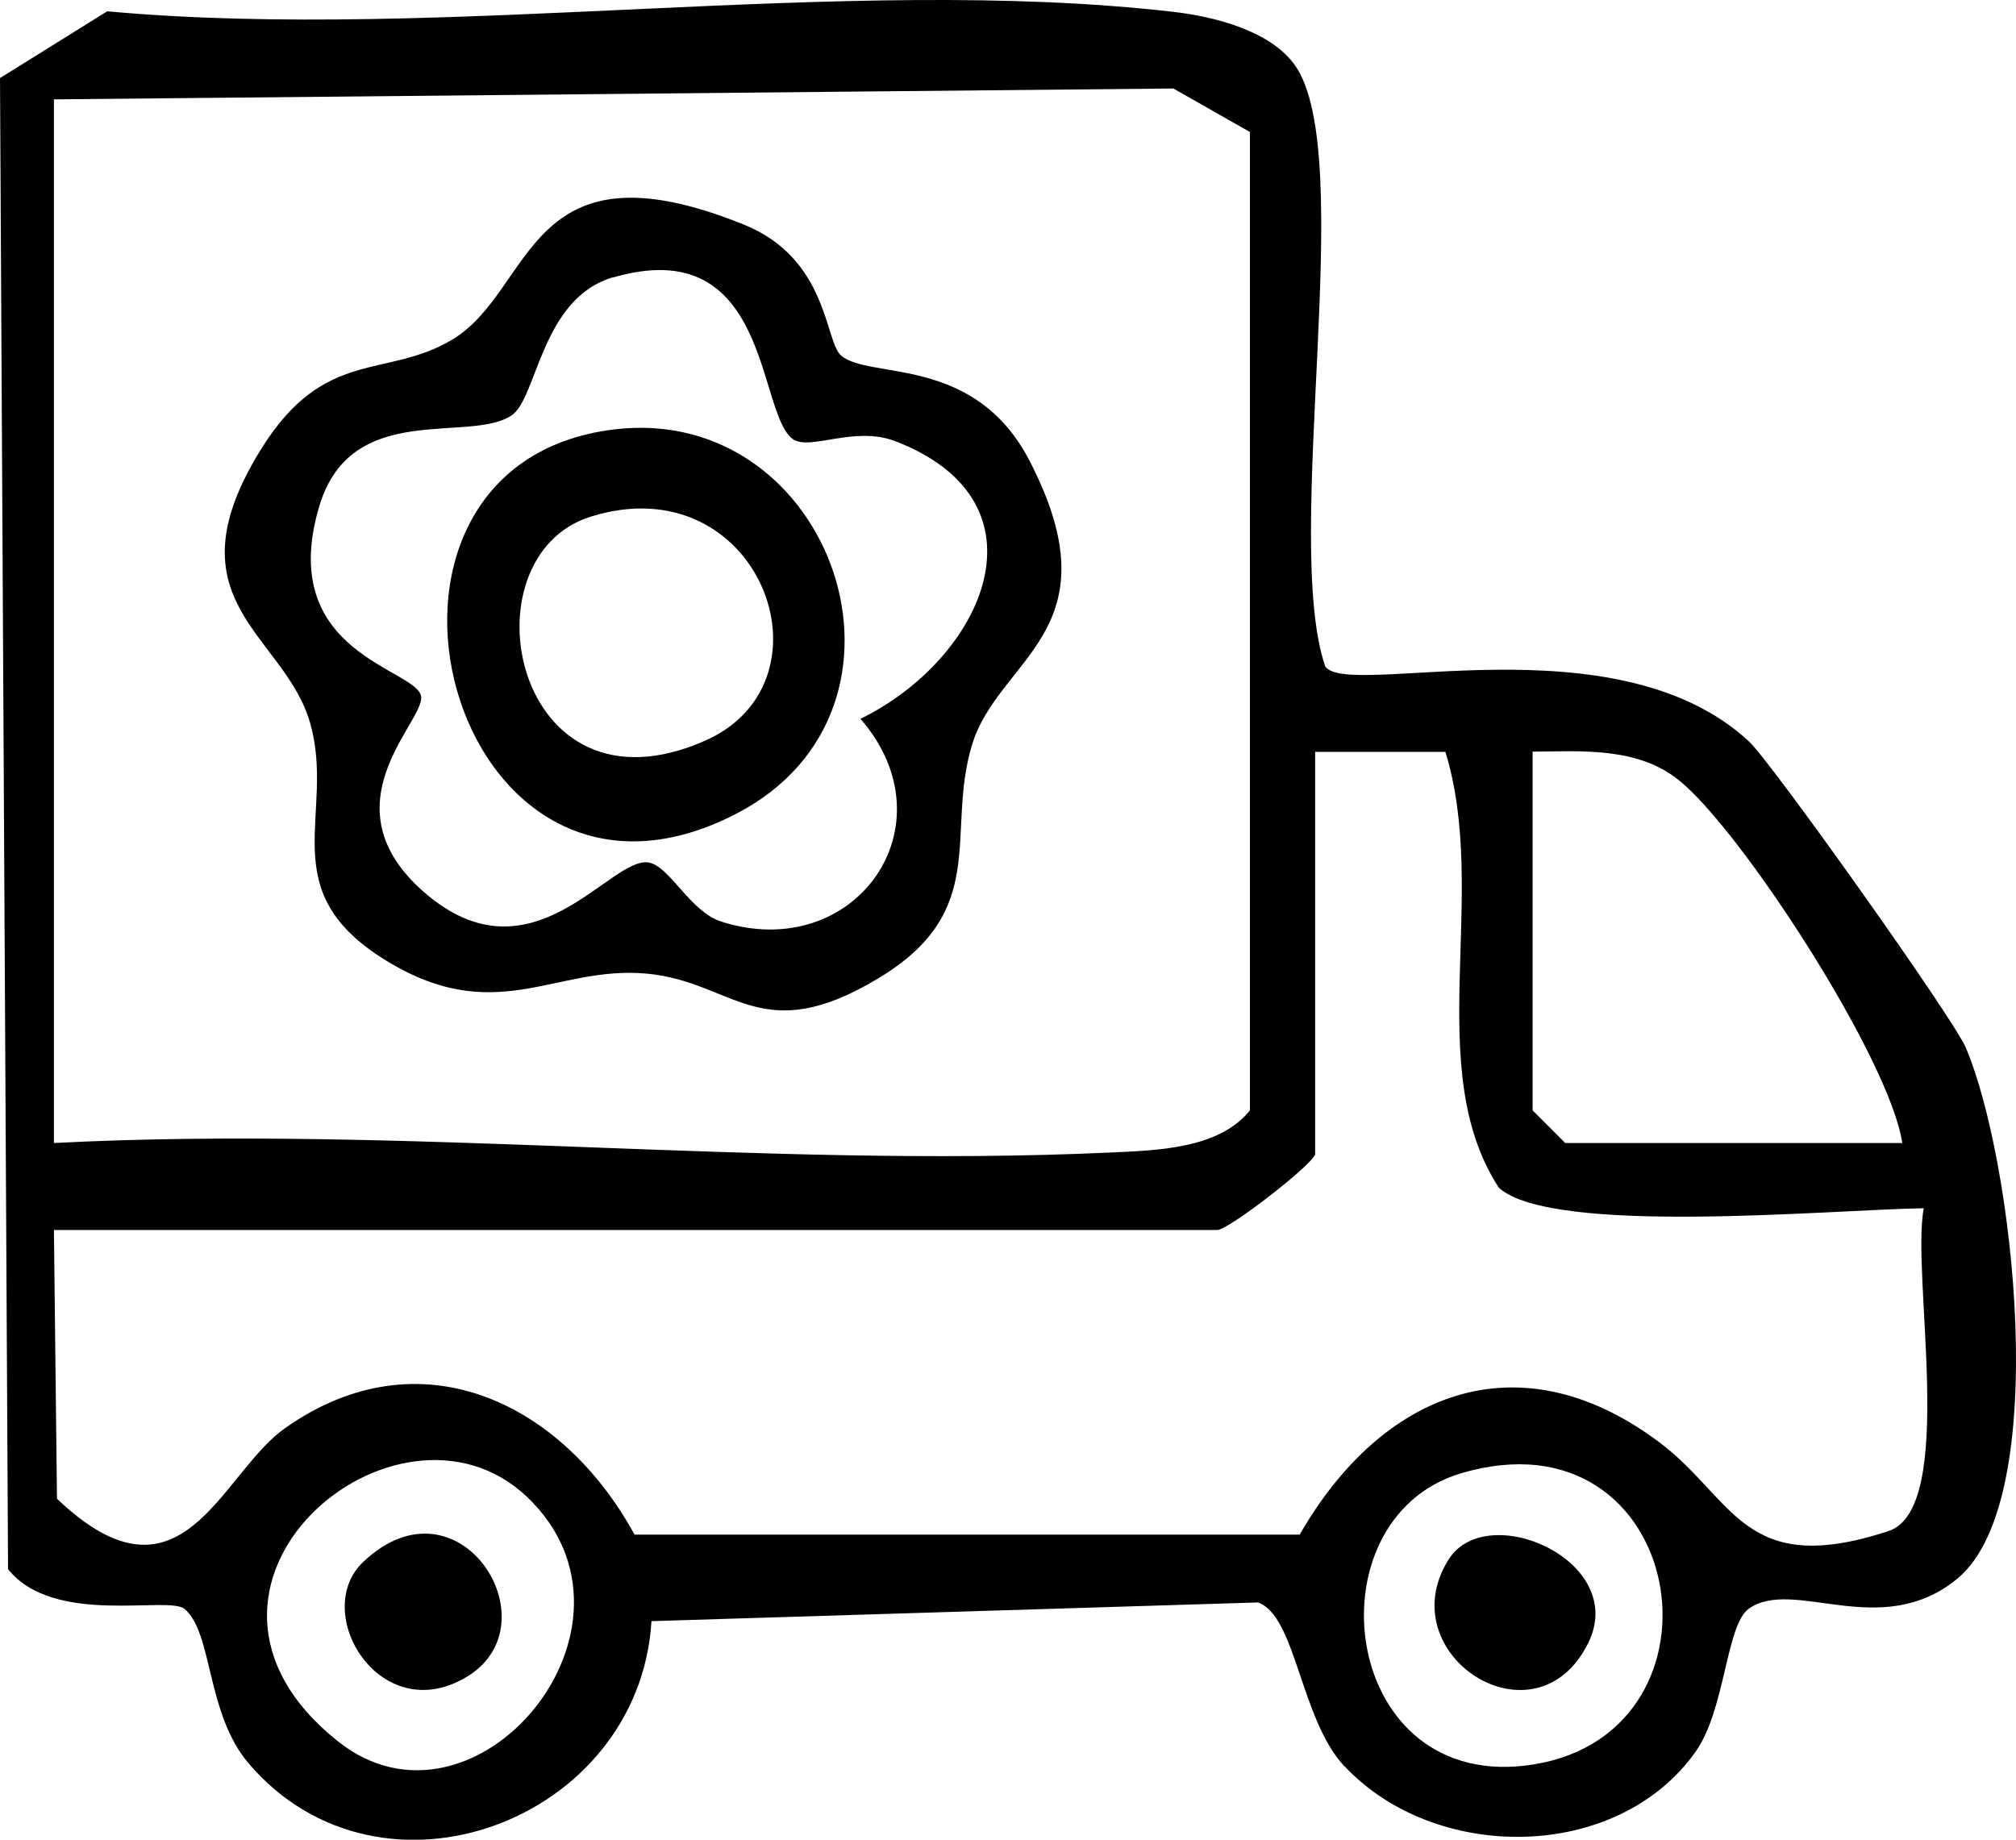
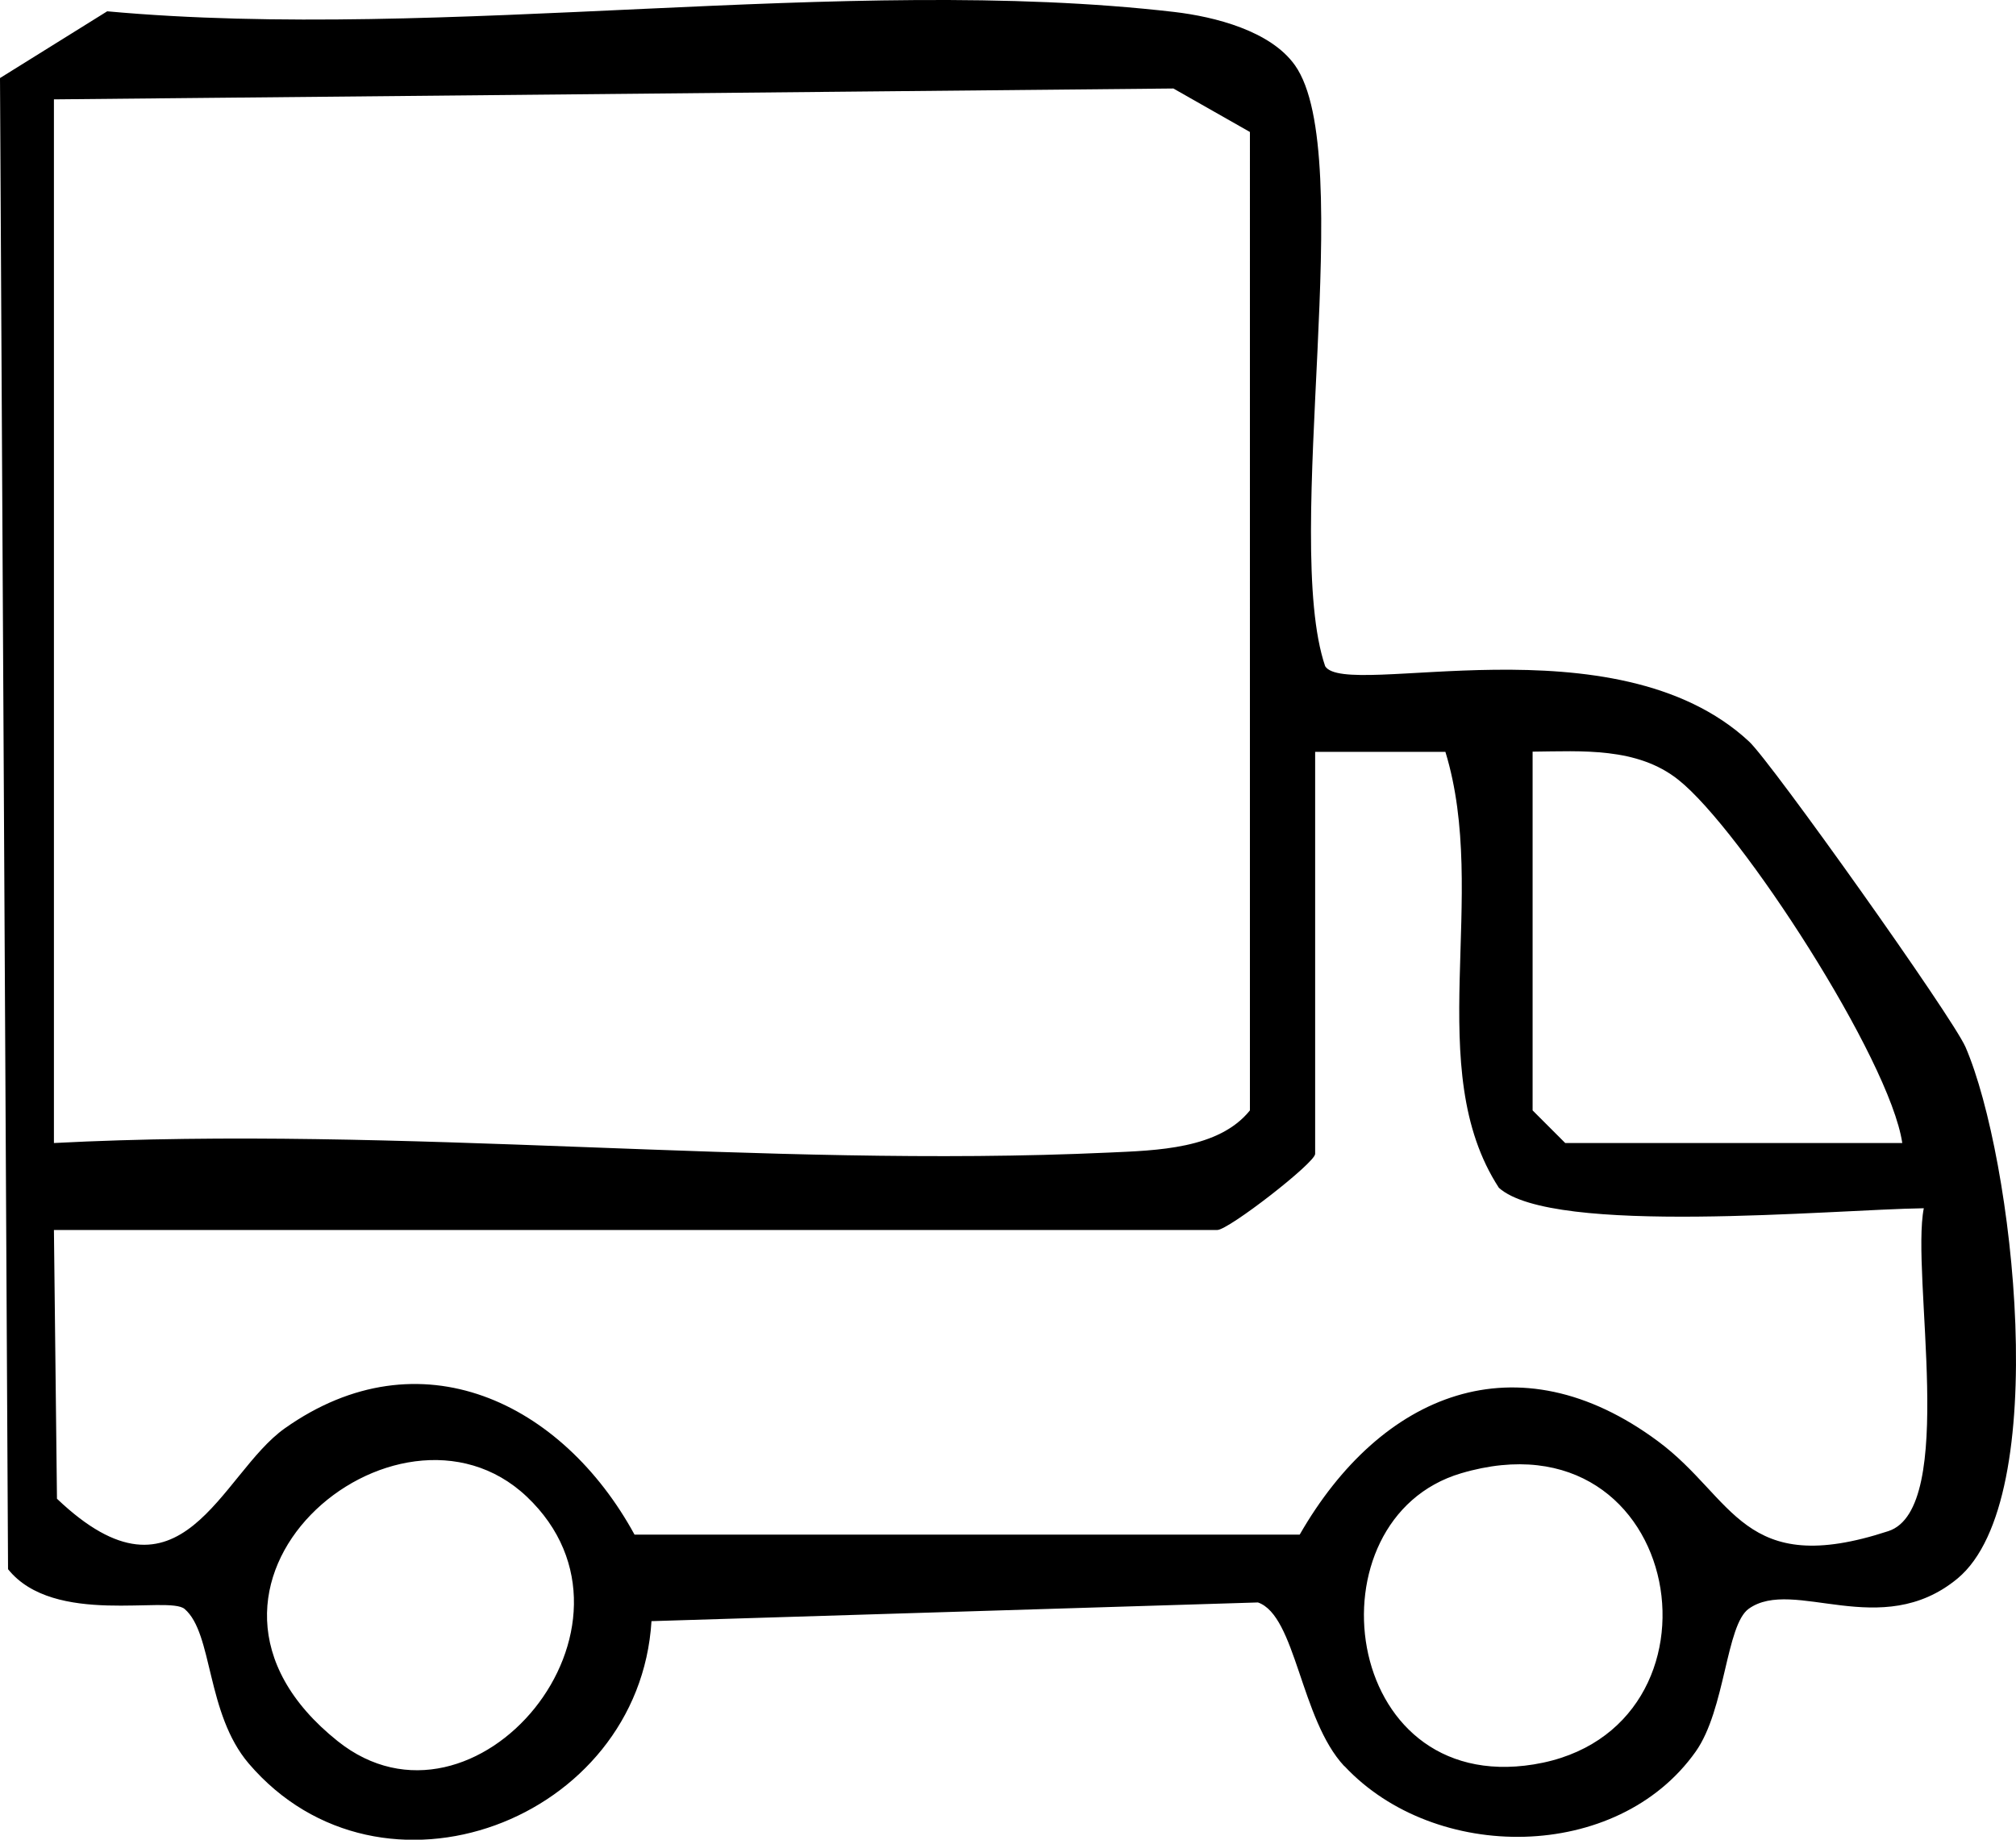
<svg xmlns="http://www.w3.org/2000/svg" id="Warstwa_2" data-name="Warstwa 2" viewBox="0 0 92.71 84.61">
  <g id="Warstwa_1-2" data-name="Warstwa 1">
    <g id="emyn95">
      <g>
        <path d="M61.82,81.23c-2.02-2.16-2.22-6.92-3.97-7.53l-27.89.86c-.56,9.18-12.43,13.67-18.52,6.55-1.97-2.31-1.64-5.99-2.95-7.11-.74-.63-6.01.81-8.12-1.83L0,3.59,4.93.52c15.55,1.42,33.89-1.73,49.07.03,1.87.22,4.43.87,5.55,2.45,2.91,4.1-.61,21.76,1.39,27.64.96,1.55,13.34-2.27,19.5,3.47,1.02.95,9.34,12.65,9.95,14.05,2.19,5.07,4.04,20.78-.37,24.44-3.52,2.91-7.54-.08-9.6,1.39-1.05.75-1.07,4.63-2.44,6.57-3.61,5.1-11.99,5.12-16.15.67ZM2.48,52.57c15.98-.83,32.56,1.17,48.5.44,2.21-.1,5.07-.16,6.5-1.94V6.07l-3.52-2L2.48,4.57v48ZM60.48,34.57v18.5c0,.41-3.98,3.5-4.5,3.5H2.48l.14,12.36c5.74,5.47,7.51-1.14,10.48-3.24,6.21-4.39,12.76-1.19,16.08,4.89h30.59c3.73-6.5,10-9.1,16.48-4.29,3.52,2.61,3.88,6.33,10.59,4.13,3.18-1.04,1.03-11.81,1.63-14.85-4.23.06-17.06,1.28-19.54-.94-3.56-5.47-.43-13.42-2.46-20.05h-5.99ZM70.48,34.57v16.5l1.5,1.5h15.5c-.57-3.86-7.42-14.42-10.29-16.7-1.9-1.52-4.46-1.32-6.71-1.3ZM24.22,68.83c-5.96-5.63-17.62,4.12-8.69,11.25,6.3,5.03,14.96-5.32,8.69-11.25ZM67.19,67.76c-7.08,2.1-5.58,14.83,3.34,13.39,9.47-1.53,7.03-16.46-3.34-13.39Z" />
-         <path d="M38.69,16.36c1.31,1.11,6.13-.06,8.66,4.84,4.04,7.83-1.45,9.03-2.66,13.09s.87,7.6-4.29,10.7c-5.42,3.27-6.65.16-10.65-.21-4.28-.4-7.01,2.6-12.23-.75-4.95-3.19-2.09-6.61-3.25-10.75s-6.66-5.59-2.24-12.66c2.9-4.64,5.73-3.19,8.75-4.99,3.83-2.28,3.35-9.37,13.43-5.3,3.89,1.57,3.72,5.4,4.47,6.02ZM28.2,12.75c-3.33.97-3.49,5.58-4.68,6.36-1.97,1.3-7.38-.73-8.84,4.18-2.03,6.84,4.59,7.46,4.69,8.77.09,1.2-4.44,4.99.14,8.98,4.98,4.33,8.56-1.7,10.33-1.37.97.18,1.89,2.26,3.34,2.72,6.14,1.95,10.66-4.42,6.39-9.33,5.62-2.74,8.94-9.94,1.6-12.77-1.91-.73-3.96.48-4.73-.11-1.64-1.25-1.02-9.52-8.24-7.42Z" />
-         <path d="M66.62,71.72c1.75-2.78,8.28.06,6.42,3.84-2.42,4.91-9.18.54-6.42-3.84Z" />
-         <path d="M16.71,71.83c4.4-4.16,8.79,2.82,4.79,5.27s-7.26-2.94-4.79-5.27Z" />
-         <path d="M28.24,19.75c10.06-1.22,14.97,12.85,5.61,17.68-13.21,6.82-19.14-16.04-5.61-17.68ZM27.17,23.76c-5.96,1.86-3.56,14.24,5.29,10.29,6.17-2.76,2.44-12.7-5.29-10.29Z" />
      </g>
    </g>
  </g>
</svg>